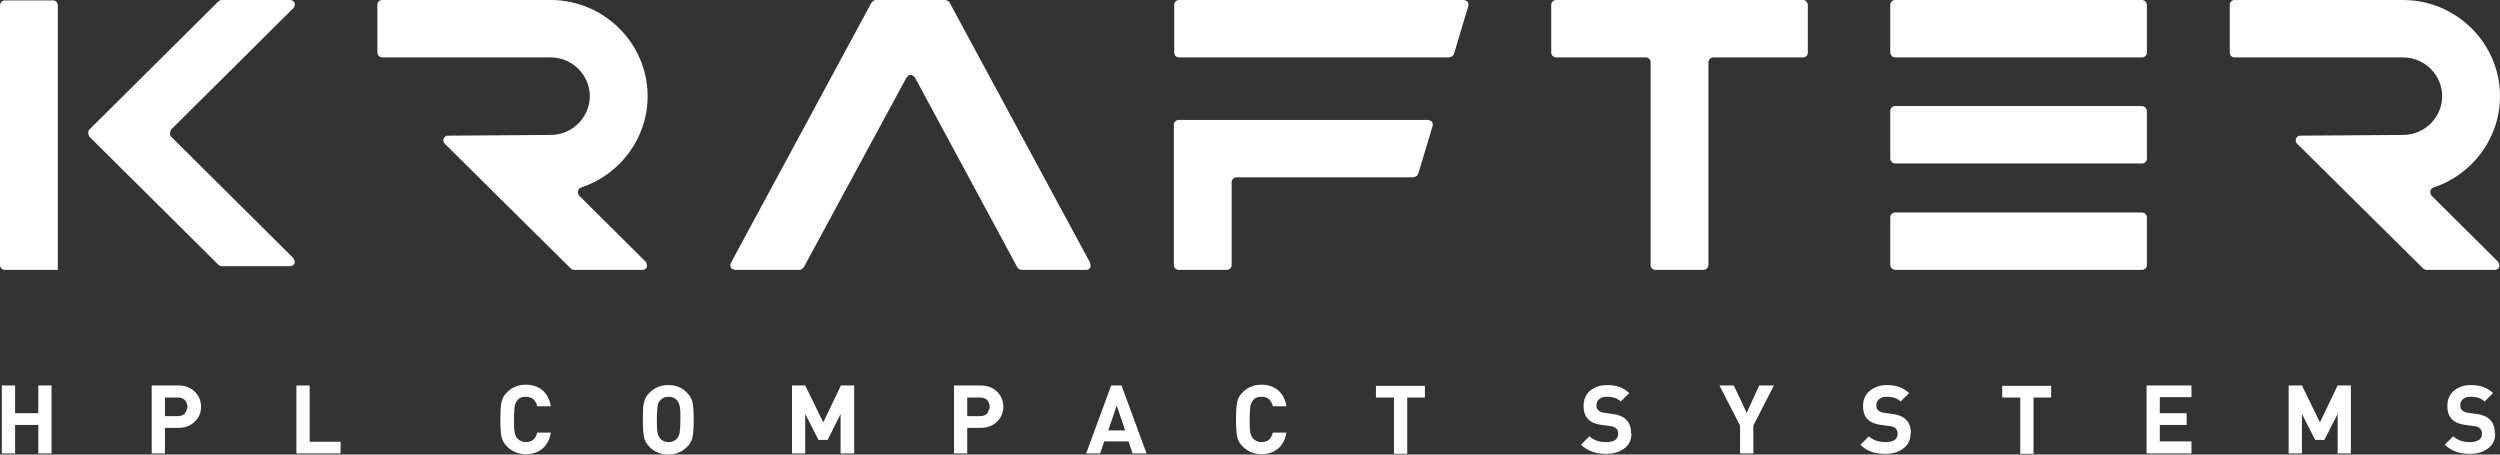
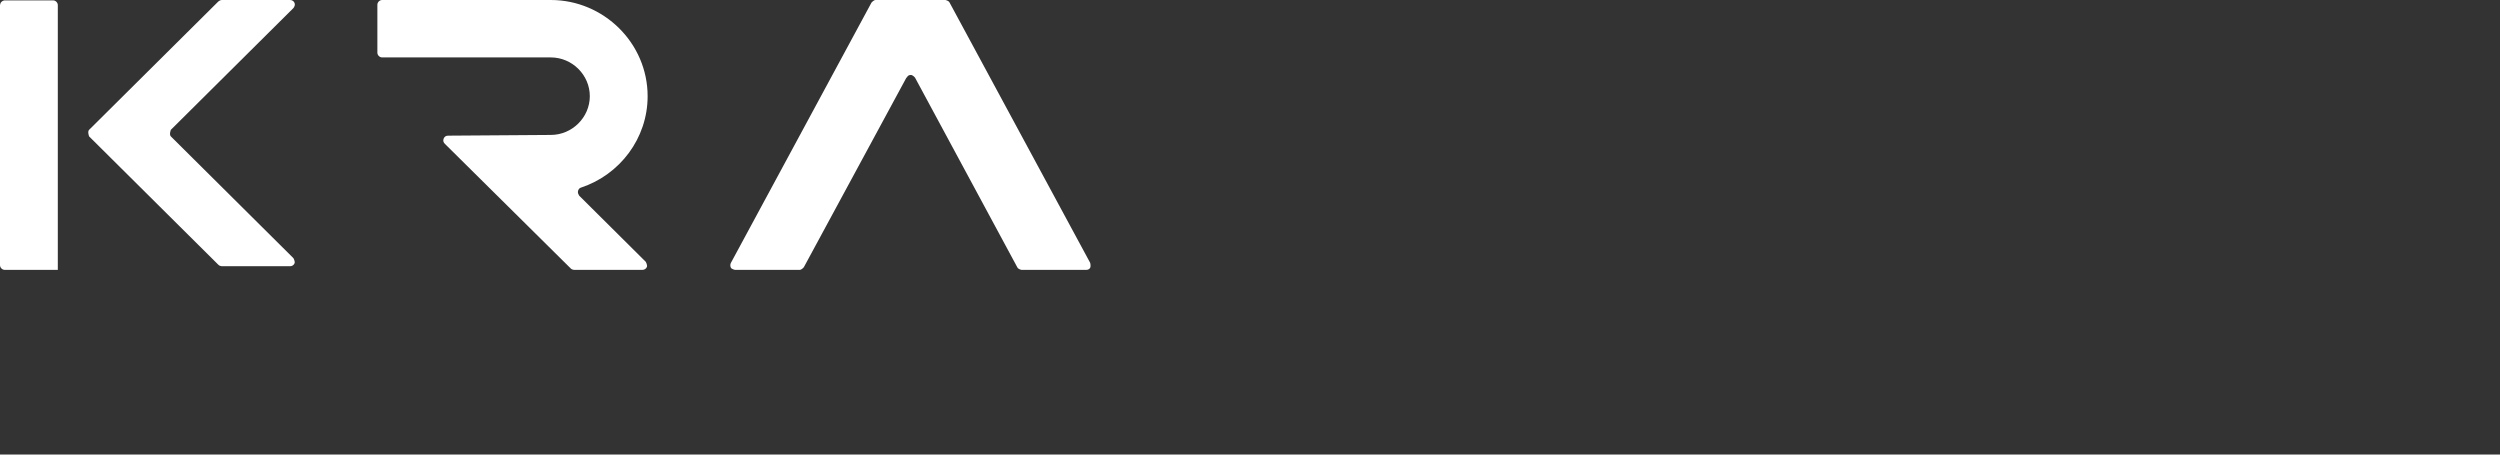
<svg xmlns="http://www.w3.org/2000/svg" width="121" height="22" viewBox="0 0 121 22" fill="none">
  <rect x="0" y="0" width="121" height="22" fill="#333333" stroke="none" />
-   <path fill-rule="evenodd" clip-rule="evenodd" d="M79.89 12.832V3.009C79.89 2.885 79.783 2.779 79.659 2.779H75.31C75.31 2.779 75.186 2.761 75.15 2.708C75.114 2.673 75.079 2.602 75.079 2.549V0.23C75.079 0.106 75.186 0 75.31 0C79.302 0 83.276 0 87.268 0C87.339 0 87.392 0.018 87.428 0.071C87.464 0.124 87.499 0.177 87.499 0.23V2.549C87.499 2.673 87.392 2.779 87.268 2.779H82.92C82.795 2.779 82.688 2.885 82.688 3.009V12.832C82.688 12.832 82.67 12.956 82.617 12.991C82.581 13.027 82.51 13.062 82.456 13.062H80.122C79.997 13.062 79.89 12.956 79.89 12.832Z" fill="white" />
-   <path fill-rule="evenodd" clip-rule="evenodd" d="M103.678 13.062H91.721C91.721 13.062 91.596 13.044 91.561 12.991C91.525 12.938 91.489 12.885 91.489 12.832V10.514C91.489 10.39 91.596 10.283 91.721 10.283H103.678C103.678 10.283 103.803 10.301 103.839 10.354C103.874 10.389 103.91 10.46 103.91 10.514V12.832C103.91 12.956 103.803 13.062 103.678 13.062ZM103.678 7.912H91.721C91.721 7.912 91.596 7.894 91.561 7.841C91.525 7.805 91.489 7.735 91.489 7.682V5.363C91.489 5.239 91.596 5.133 91.721 5.133H103.678C103.678 5.133 103.803 5.151 103.839 5.204C103.874 5.257 103.91 5.31 103.91 5.363V7.682C103.91 7.805 103.803 7.912 103.678 7.912ZM103.678 2.779H91.721C91.721 2.779 91.596 2.761 91.561 2.708C91.525 2.655 91.489 2.602 91.489 2.549V0.23C91.489 0.106 91.596 0 91.721 0H103.678C103.678 0 103.803 0.018 103.839 0.071C103.874 0.106 103.91 0.177 103.91 0.23V2.549C103.91 2.673 103.803 2.779 103.678 2.779Z" fill="white" />
  <path fill-rule="evenodd" clip-rule="evenodd" d="M43.874 3.752L38.903 12.938C38.903 12.938 38.796 13.062 38.707 13.062H35.57C35.57 13.062 35.41 13.027 35.374 12.956C35.339 12.885 35.339 12.797 35.374 12.726L42.181 0.124C42.181 0.124 42.288 0 42.378 0H45.763C45.763 0 45.924 0.035 45.959 0.124L52.767 12.726C52.767 12.726 52.803 12.885 52.767 12.956C52.731 13.027 52.66 13.062 52.571 13.062H49.434C49.434 13.062 49.274 13.027 49.238 12.938L44.284 3.752C44.284 3.752 44.177 3.628 44.088 3.628C43.999 3.628 43.928 3.664 43.892 3.752H43.874Z" fill="white" />
-   <path fill-rule="evenodd" clip-rule="evenodd" d="M68.415 8.584H59.843C59.718 8.584 59.611 8.69 59.611 8.814V12.832C59.611 12.956 59.505 13.062 59.38 13.062H57.045C56.921 13.062 56.814 12.956 56.814 12.832V6.035C56.814 5.912 56.921 5.805 57.045 5.805H69.128C69.128 5.805 69.27 5.841 69.306 5.894C69.341 5.947 69.359 6.018 69.341 6.089L68.646 8.407C68.611 8.496 68.522 8.567 68.433 8.567L68.415 8.584ZM70.161 2.779H57.063C56.938 2.779 56.832 2.673 56.832 2.549V0.23C56.832 0.106 56.938 0 57.063 0H70.856C70.856 0 70.999 0.035 71.034 0.089C71.07 0.142 71.088 0.212 71.07 0.283L70.375 2.602C70.339 2.708 70.25 2.761 70.161 2.761V2.779Z" fill="white" />
  <path fill-rule="evenodd" clip-rule="evenodd" d="M4.313 6.283L10.568 0.071C10.568 0.071 10.657 0 10.728 0H14.042C14.132 0 14.221 0.053 14.256 0.142C14.292 0.23 14.256 0.319 14.203 0.389L8.269 6.283C8.269 6.283 8.18 6.513 8.269 6.602L14.203 12.496C14.203 12.496 14.292 12.655 14.256 12.744C14.221 12.832 14.132 12.885 14.042 12.885H10.728C10.728 12.885 10.603 12.867 10.568 12.814L4.313 6.602C4.313 6.602 4.223 6.372 4.313 6.283ZM0 12.832V0.248C0 0.248 0.018 0.124 0.071 0.089C0.107 0.053 0.178 0.018 0.232 0.018H2.566C2.691 0.018 2.798 0.124 2.798 0.248V13.062H0.232C0.107 13.062 0 12.956 0 12.832Z" fill="white" />
  <path fill-rule="evenodd" clip-rule="evenodd" d="M28.013 9.451L31.256 12.673C31.256 12.673 31.345 12.832 31.309 12.921C31.274 13.009 31.185 13.062 31.096 13.062H27.781C27.781 13.062 27.656 13.044 27.621 12.991C25.589 10.974 23.558 8.974 21.526 6.956C21.455 6.885 21.437 6.797 21.473 6.708C21.508 6.62 21.579 6.566 21.686 6.566L26.658 6.531C27.692 6.531 28.547 5.681 28.547 4.655C28.547 3.628 27.692 2.779 26.658 2.779H18.497C18.372 2.779 18.265 2.673 18.265 2.549V0.23C18.265 0.106 18.372 0 18.497 0H26.658C29.224 0 31.345 2.089 31.345 4.655C31.345 6.708 29.991 8.46 28.12 9.08C28.048 9.097 27.995 9.168 27.977 9.239C27.959 9.31 27.977 9.398 28.03 9.451H28.013Z" fill="white" />
-   <path fill-rule="evenodd" clip-rule="evenodd" d="M2.495 21.947H1.854V20.566H0.731V21.947H0.089V18.655H0.731V20H1.854V18.655H2.495V21.947ZM9.427 18.956C9.623 19.15 9.73 19.398 9.73 19.681C9.73 19.965 9.641 20.212 9.427 20.407C9.231 20.602 8.964 20.708 8.625 20.708H7.984V21.947H7.342V18.655H8.625C8.964 18.655 9.231 18.761 9.427 18.956ZM8.946 20.018C8.946 20.018 9.071 19.823 9.071 19.699C9.071 19.575 9.035 19.451 8.946 19.363C8.857 19.274 8.75 19.239 8.59 19.239H7.984V20.142H8.59C8.732 20.142 8.857 20.106 8.946 20.018ZM16.502 21.947H14.346V18.655H14.987V21.381H16.484V21.947H16.502ZM26.66 20.938C26.606 21.274 26.463 21.54 26.25 21.717C26.036 21.894 25.768 21.982 25.448 21.982C25.091 21.982 24.806 21.858 24.557 21.628C24.396 21.469 24.307 21.31 24.272 21.133C24.236 20.956 24.218 20.673 24.218 20.301C24.218 19.929 24.236 19.646 24.272 19.469C24.307 19.292 24.396 19.115 24.557 18.973C24.788 18.743 25.091 18.619 25.448 18.619C25.768 18.619 26.036 18.708 26.25 18.885C26.463 19.062 26.606 19.327 26.66 19.664H26C25.929 19.345 25.733 19.203 25.448 19.203C25.27 19.203 25.127 19.257 25.038 19.381C24.984 19.451 24.931 19.54 24.913 19.664C24.895 19.788 24.878 20 24.878 20.301C24.878 20.602 24.878 20.814 24.913 20.938C24.931 21.062 24.984 21.15 25.038 21.221C25.145 21.327 25.27 21.398 25.448 21.398C25.751 21.398 25.929 21.239 26 20.938H26.66ZM33.52 19.487C33.556 19.664 33.574 19.947 33.574 20.319C33.574 20.69 33.556 20.956 33.52 21.15C33.485 21.327 33.396 21.504 33.235 21.646C33.004 21.876 32.701 22 32.344 22C31.988 22 31.685 21.876 31.453 21.646C31.293 21.487 31.204 21.327 31.168 21.15C31.132 20.973 31.115 20.69 31.115 20.319C31.115 19.947 31.115 19.664 31.168 19.487C31.204 19.31 31.293 19.133 31.453 18.991C31.685 18.761 31.988 18.637 32.344 18.637C32.701 18.637 33.004 18.743 33.235 18.991C33.396 19.15 33.485 19.31 33.52 19.487ZM32.932 20.301C32.932 20 32.932 19.788 32.897 19.664C32.879 19.54 32.825 19.451 32.772 19.381C32.665 19.257 32.54 19.203 32.362 19.203C32.184 19.203 32.059 19.257 31.952 19.381C31.881 19.451 31.845 19.54 31.827 19.664C31.81 19.788 31.792 20 31.792 20.301C31.792 20.602 31.792 20.814 31.827 20.938C31.845 21.062 31.899 21.15 31.952 21.221C32.059 21.345 32.202 21.398 32.362 21.398C32.522 21.398 32.665 21.345 32.772 21.221C32.825 21.15 32.879 21.044 32.897 20.938C32.914 20.814 32.932 20.602 32.932 20.301ZM40.684 21.947V20.035L40.06 21.292H39.615L38.973 20.035V21.947H38.332V18.655H38.973L39.846 20.442L40.702 18.655H41.343V21.947H40.684ZM48.258 18.956C48.454 19.15 48.561 19.398 48.561 19.681C48.561 19.965 48.454 20.212 48.258 20.407C48.062 20.602 47.794 20.708 47.456 20.708H46.814V21.947H46.173V18.655H47.456C47.794 18.655 48.062 18.761 48.258 18.956ZM47.777 20.018C47.777 20.018 47.901 19.823 47.901 19.699C47.901 19.575 47.866 19.451 47.777 19.363C47.688 19.274 47.581 19.239 47.42 19.239H46.814V20.142H47.42C47.563 20.142 47.688 20.106 47.777 20.018ZM55.493 21.947H54.816L54.62 21.363H53.444L53.247 21.947H52.57L53.782 18.655H54.281L55.493 21.947ZM54.459 20.832L54.049 19.628L53.639 20.832H54.459ZM62.264 20.938C62.211 21.274 62.069 21.54 61.855 21.717C61.641 21.894 61.373 21.982 61.053 21.982C60.696 21.982 60.411 21.858 60.162 21.628C60.001 21.469 59.912 21.31 59.877 21.133C59.841 20.956 59.823 20.673 59.823 20.301C59.823 19.929 59.841 19.646 59.877 19.469C59.912 19.292 60.001 19.115 60.162 18.973C60.393 18.743 60.696 18.619 61.053 18.619C61.373 18.619 61.641 18.708 61.855 18.885C62.069 19.062 62.211 19.327 62.264 19.664H61.605C61.534 19.345 61.338 19.203 61.053 19.203C60.874 19.203 60.732 19.257 60.643 19.381C60.589 19.451 60.536 19.54 60.518 19.664C60.5 19.788 60.483 20 60.483 20.301C60.483 20.602 60.483 20.814 60.518 20.938C60.536 21.062 60.589 21.15 60.643 21.221C60.75 21.327 60.874 21.398 61.053 21.398C61.356 21.398 61.534 21.239 61.605 20.938H62.264ZM68.983 19.239H68.11V21.965H67.468V19.239H66.595V18.672H68.965V19.239H68.983ZM78.962 20.973C78.962 21.292 78.855 21.522 78.624 21.699C78.392 21.876 78.107 21.965 77.733 21.965C77.465 21.965 77.234 21.929 77.055 21.858C76.859 21.788 76.681 21.681 76.521 21.522L76.931 21.115C77.109 21.292 77.376 21.398 77.733 21.398C77.929 21.398 78.071 21.363 78.178 21.292C78.285 21.221 78.321 21.115 78.321 20.991C78.321 20.885 78.285 20.779 78.214 20.726C78.16 20.672 78.053 20.637 77.911 20.619L77.519 20.566C77.234 20.531 77.02 20.442 76.877 20.301C76.717 20.142 76.645 19.929 76.645 19.646C76.645 19.345 76.752 19.097 76.948 18.92C77.162 18.743 77.43 18.637 77.786 18.637C78.231 18.637 78.588 18.761 78.855 19.026L78.445 19.434C78.285 19.274 78.071 19.203 77.768 19.203C77.608 19.203 77.483 19.239 77.394 19.327C77.305 19.398 77.269 19.504 77.269 19.628C77.269 19.735 77.305 19.805 77.358 19.858C77.43 19.929 77.537 19.965 77.661 19.982L78.053 20.035C78.338 20.071 78.552 20.159 78.695 20.301C78.873 20.46 78.944 20.69 78.944 20.991L78.962 20.973ZM85.859 18.655L84.861 20.602V21.947H84.219V20.602L83.221 18.655H83.916L84.54 19.982L85.146 18.655H85.859ZM92.47 20.973C92.47 21.292 92.363 21.522 92.131 21.699C91.9 21.876 91.615 21.965 91.24 21.965C90.973 21.965 90.741 21.929 90.563 21.858C90.367 21.788 90.189 21.681 90.046 21.522L90.456 21.115C90.635 21.292 90.902 21.398 91.258 21.398C91.454 21.398 91.597 21.363 91.704 21.292C91.811 21.221 91.846 21.115 91.846 20.991C91.846 20.885 91.811 20.779 91.739 20.726C91.686 20.672 91.579 20.637 91.436 20.619L91.044 20.566C90.759 20.531 90.545 20.442 90.403 20.301C90.242 20.142 90.171 19.929 90.171 19.646C90.171 19.345 90.278 19.097 90.492 18.92C90.706 18.743 90.973 18.637 91.329 18.637C91.775 18.637 92.131 18.761 92.399 19.026L91.989 19.434C91.828 19.274 91.615 19.203 91.312 19.203C91.151 19.203 91.026 19.239 90.937 19.327C90.848 19.398 90.813 19.504 90.813 19.628C90.813 19.735 90.848 19.805 90.902 19.858C90.973 19.929 91.08 19.965 91.205 19.982L91.597 20.035C91.882 20.071 92.096 20.159 92.238 20.301C92.416 20.46 92.488 20.69 92.488 20.991L92.47 20.973ZM99.295 19.239H98.422V21.965H97.78V19.239H96.907V18.672H99.277V19.239H99.295ZM106.067 21.947H103.893V18.655H106.067V19.221H104.534V20H105.835V20.566H104.534V21.363H106.067V21.947ZM113.783 21.947H113.142V20.035L112.5 21.292H112.054L111.413 20.035V21.947H110.771V18.655H111.413L112.286 20.442L113.142 18.655H113.783V21.947ZM120.769 20.973C120.769 21.292 120.662 21.522 120.43 21.699C120.198 21.876 119.913 21.965 119.539 21.965C119.272 21.965 119.04 21.929 118.862 21.858C118.666 21.788 118.488 21.681 118.327 21.522L118.737 21.115C118.915 21.292 119.183 21.398 119.539 21.398C119.735 21.398 119.878 21.363 119.985 21.292C120.091 21.221 120.127 21.115 120.127 20.991C120.127 20.885 120.091 20.779 120.02 20.726C119.967 20.672 119.86 20.637 119.717 20.619L119.325 20.566C119.04 20.531 118.826 20.442 118.684 20.301C118.523 20.142 118.452 19.929 118.452 19.646C118.452 19.345 118.559 19.097 118.755 18.92C118.969 18.743 119.236 18.637 119.593 18.637C120.038 18.637 120.394 18.761 120.662 19.026L120.252 19.434C120.091 19.274 119.878 19.203 119.575 19.203C119.414 19.203 119.29 19.239 119.2 19.327C119.111 19.398 119.076 19.504 119.076 19.628C119.076 19.735 119.111 19.805 119.165 19.858C119.236 19.929 119.343 19.965 119.468 19.982L119.86 20.035C120.145 20.071 120.359 20.159 120.501 20.301C120.68 20.46 120.751 20.69 120.751 20.991L120.769 20.973Z" fill="white" />
-   <path fill-rule="evenodd" clip-rule="evenodd" d="M117.668 9.451L120.911 12.673C120.911 12.673 121 12.832 120.964 12.921C120.929 13.009 120.84 13.062 120.751 13.062H117.436C117.436 13.062 117.311 13.044 117.276 12.991C115.244 10.974 113.213 8.974 111.181 6.956C111.11 6.885 111.092 6.797 111.128 6.708C111.163 6.62 111.234 6.566 111.341 6.566L116.313 6.531C117.347 6.531 118.202 5.681 118.202 4.655C118.202 3.628 117.347 2.779 116.313 2.779H108.152C108.027 2.779 107.92 2.673 107.92 2.549V0.23C107.92 0.106 108.027 0 108.152 0H116.313C118.879 0 121 2.089 121 4.655C121 6.708 119.646 8.46 117.775 9.08C117.703 9.097 117.65 9.168 117.632 9.239C117.614 9.31 117.632 9.398 117.685 9.451H117.668Z" fill="white" />
</svg>